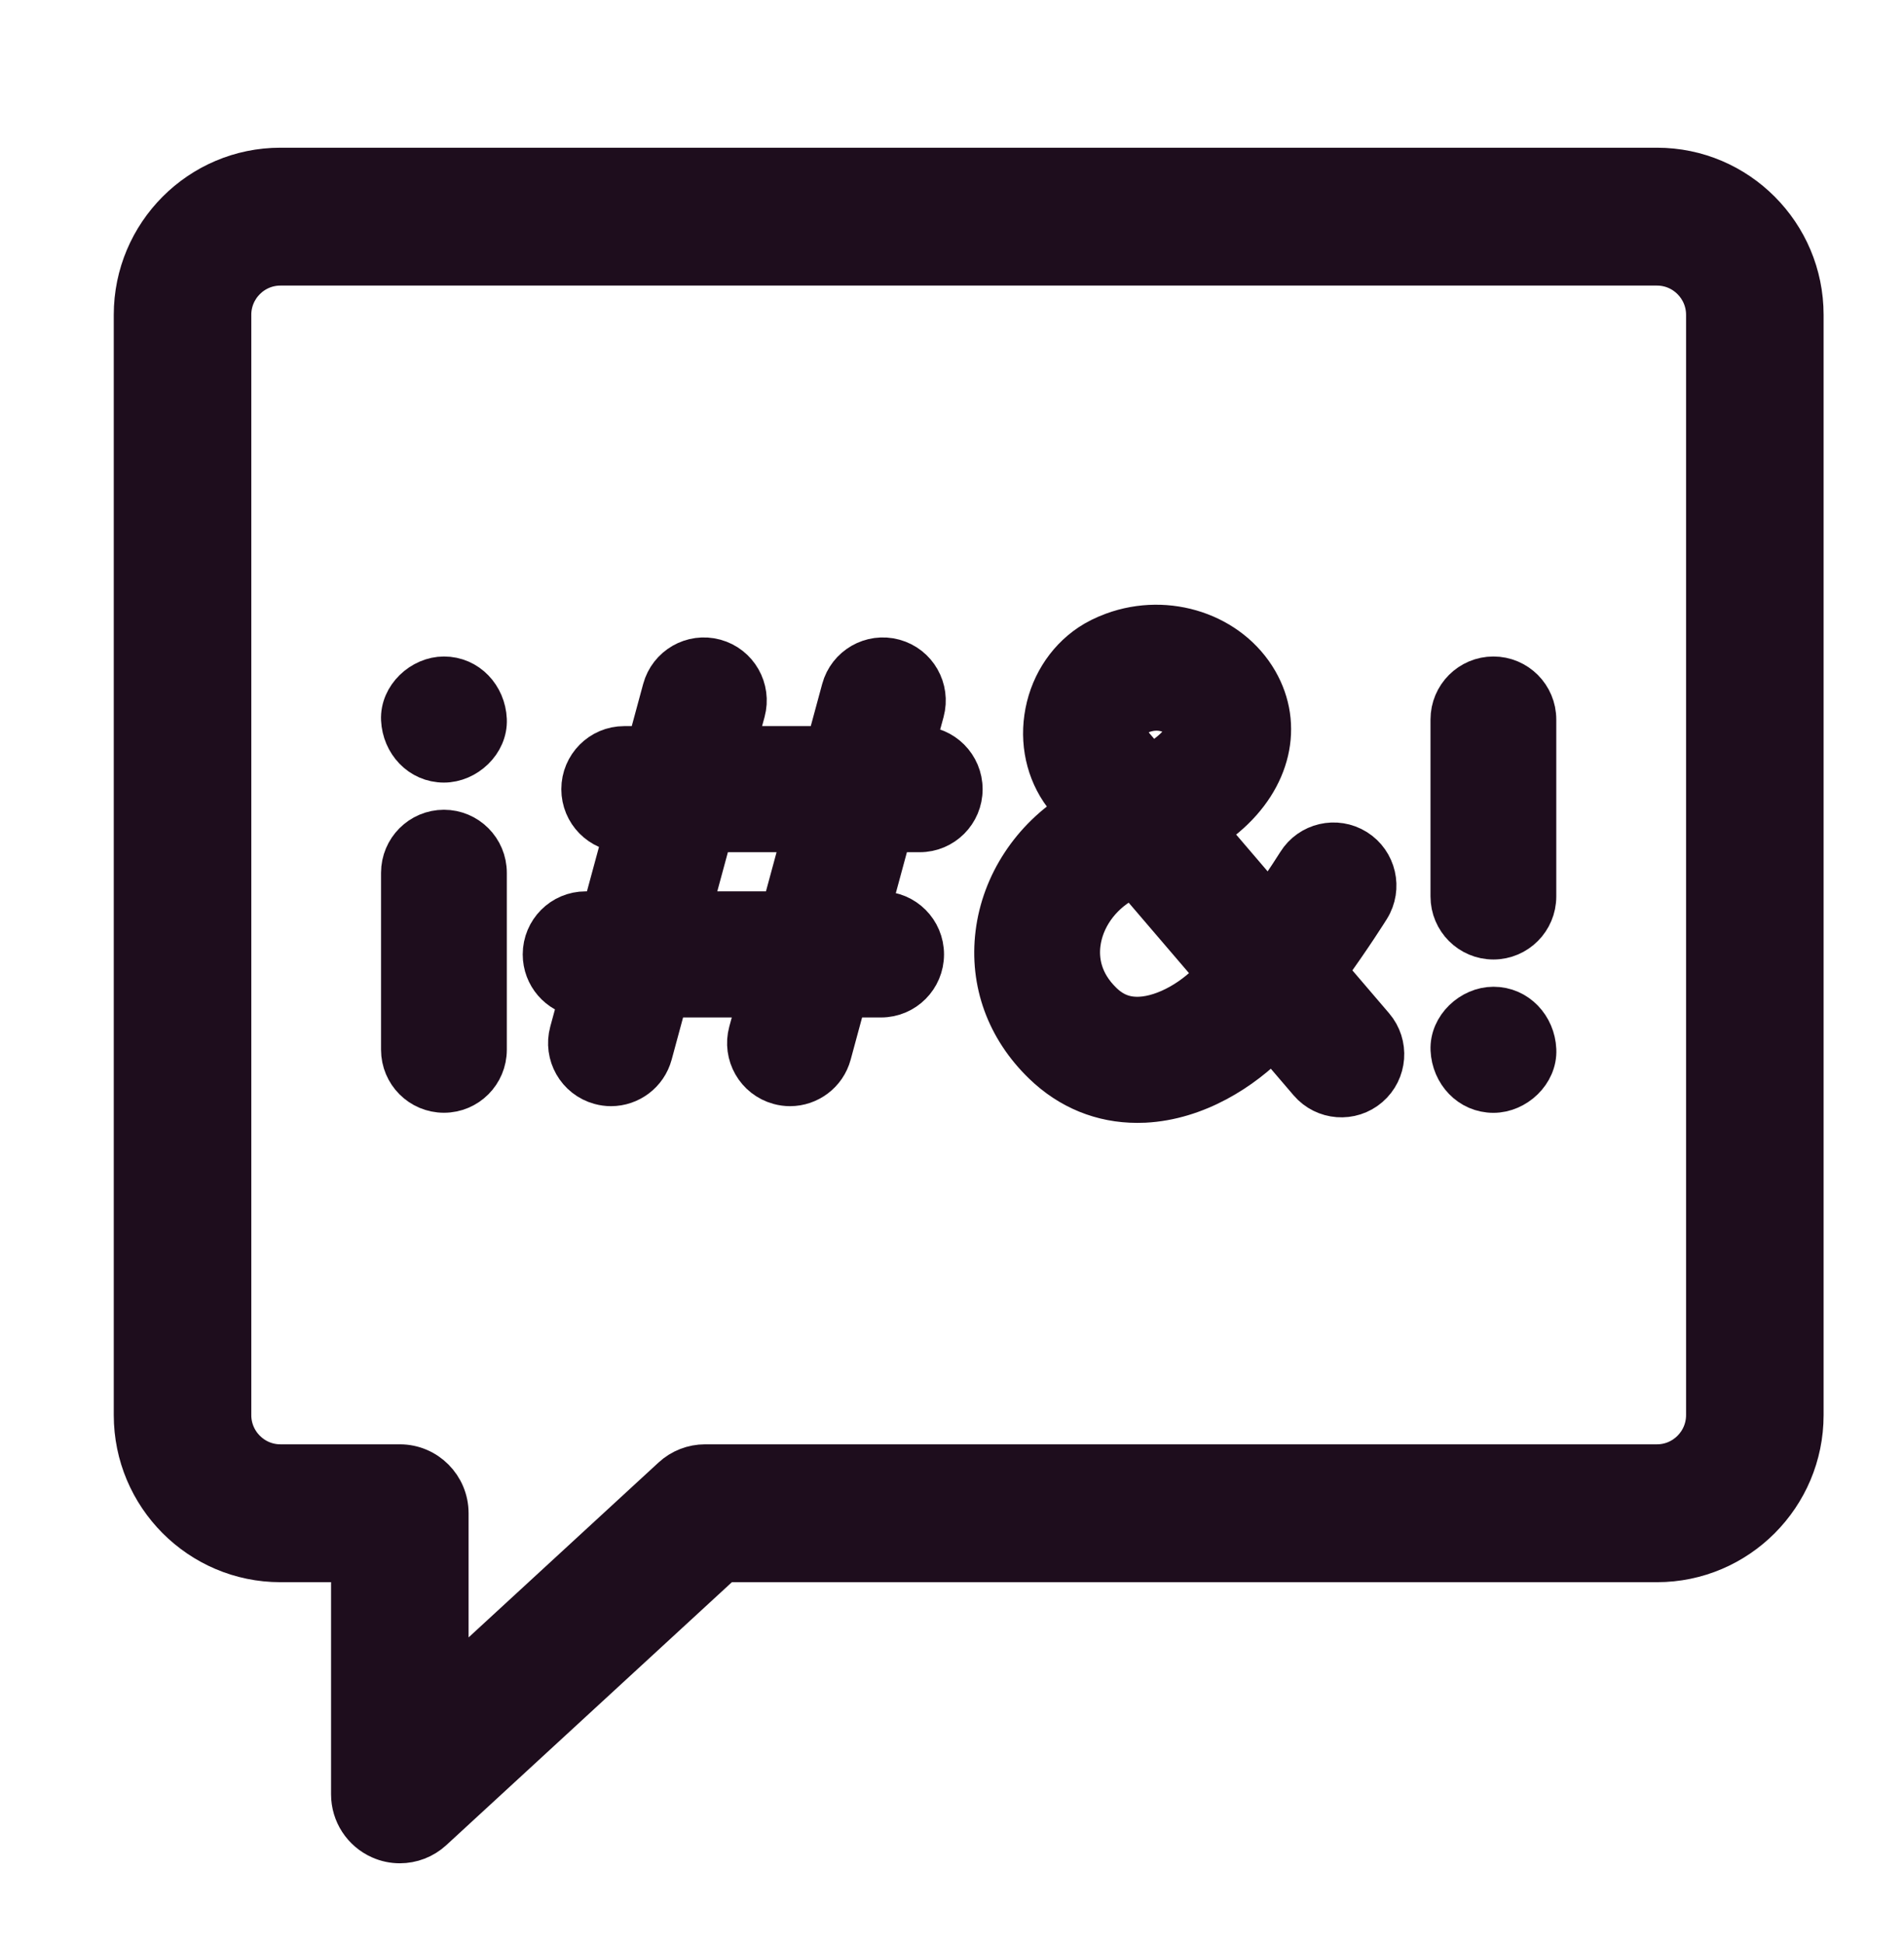
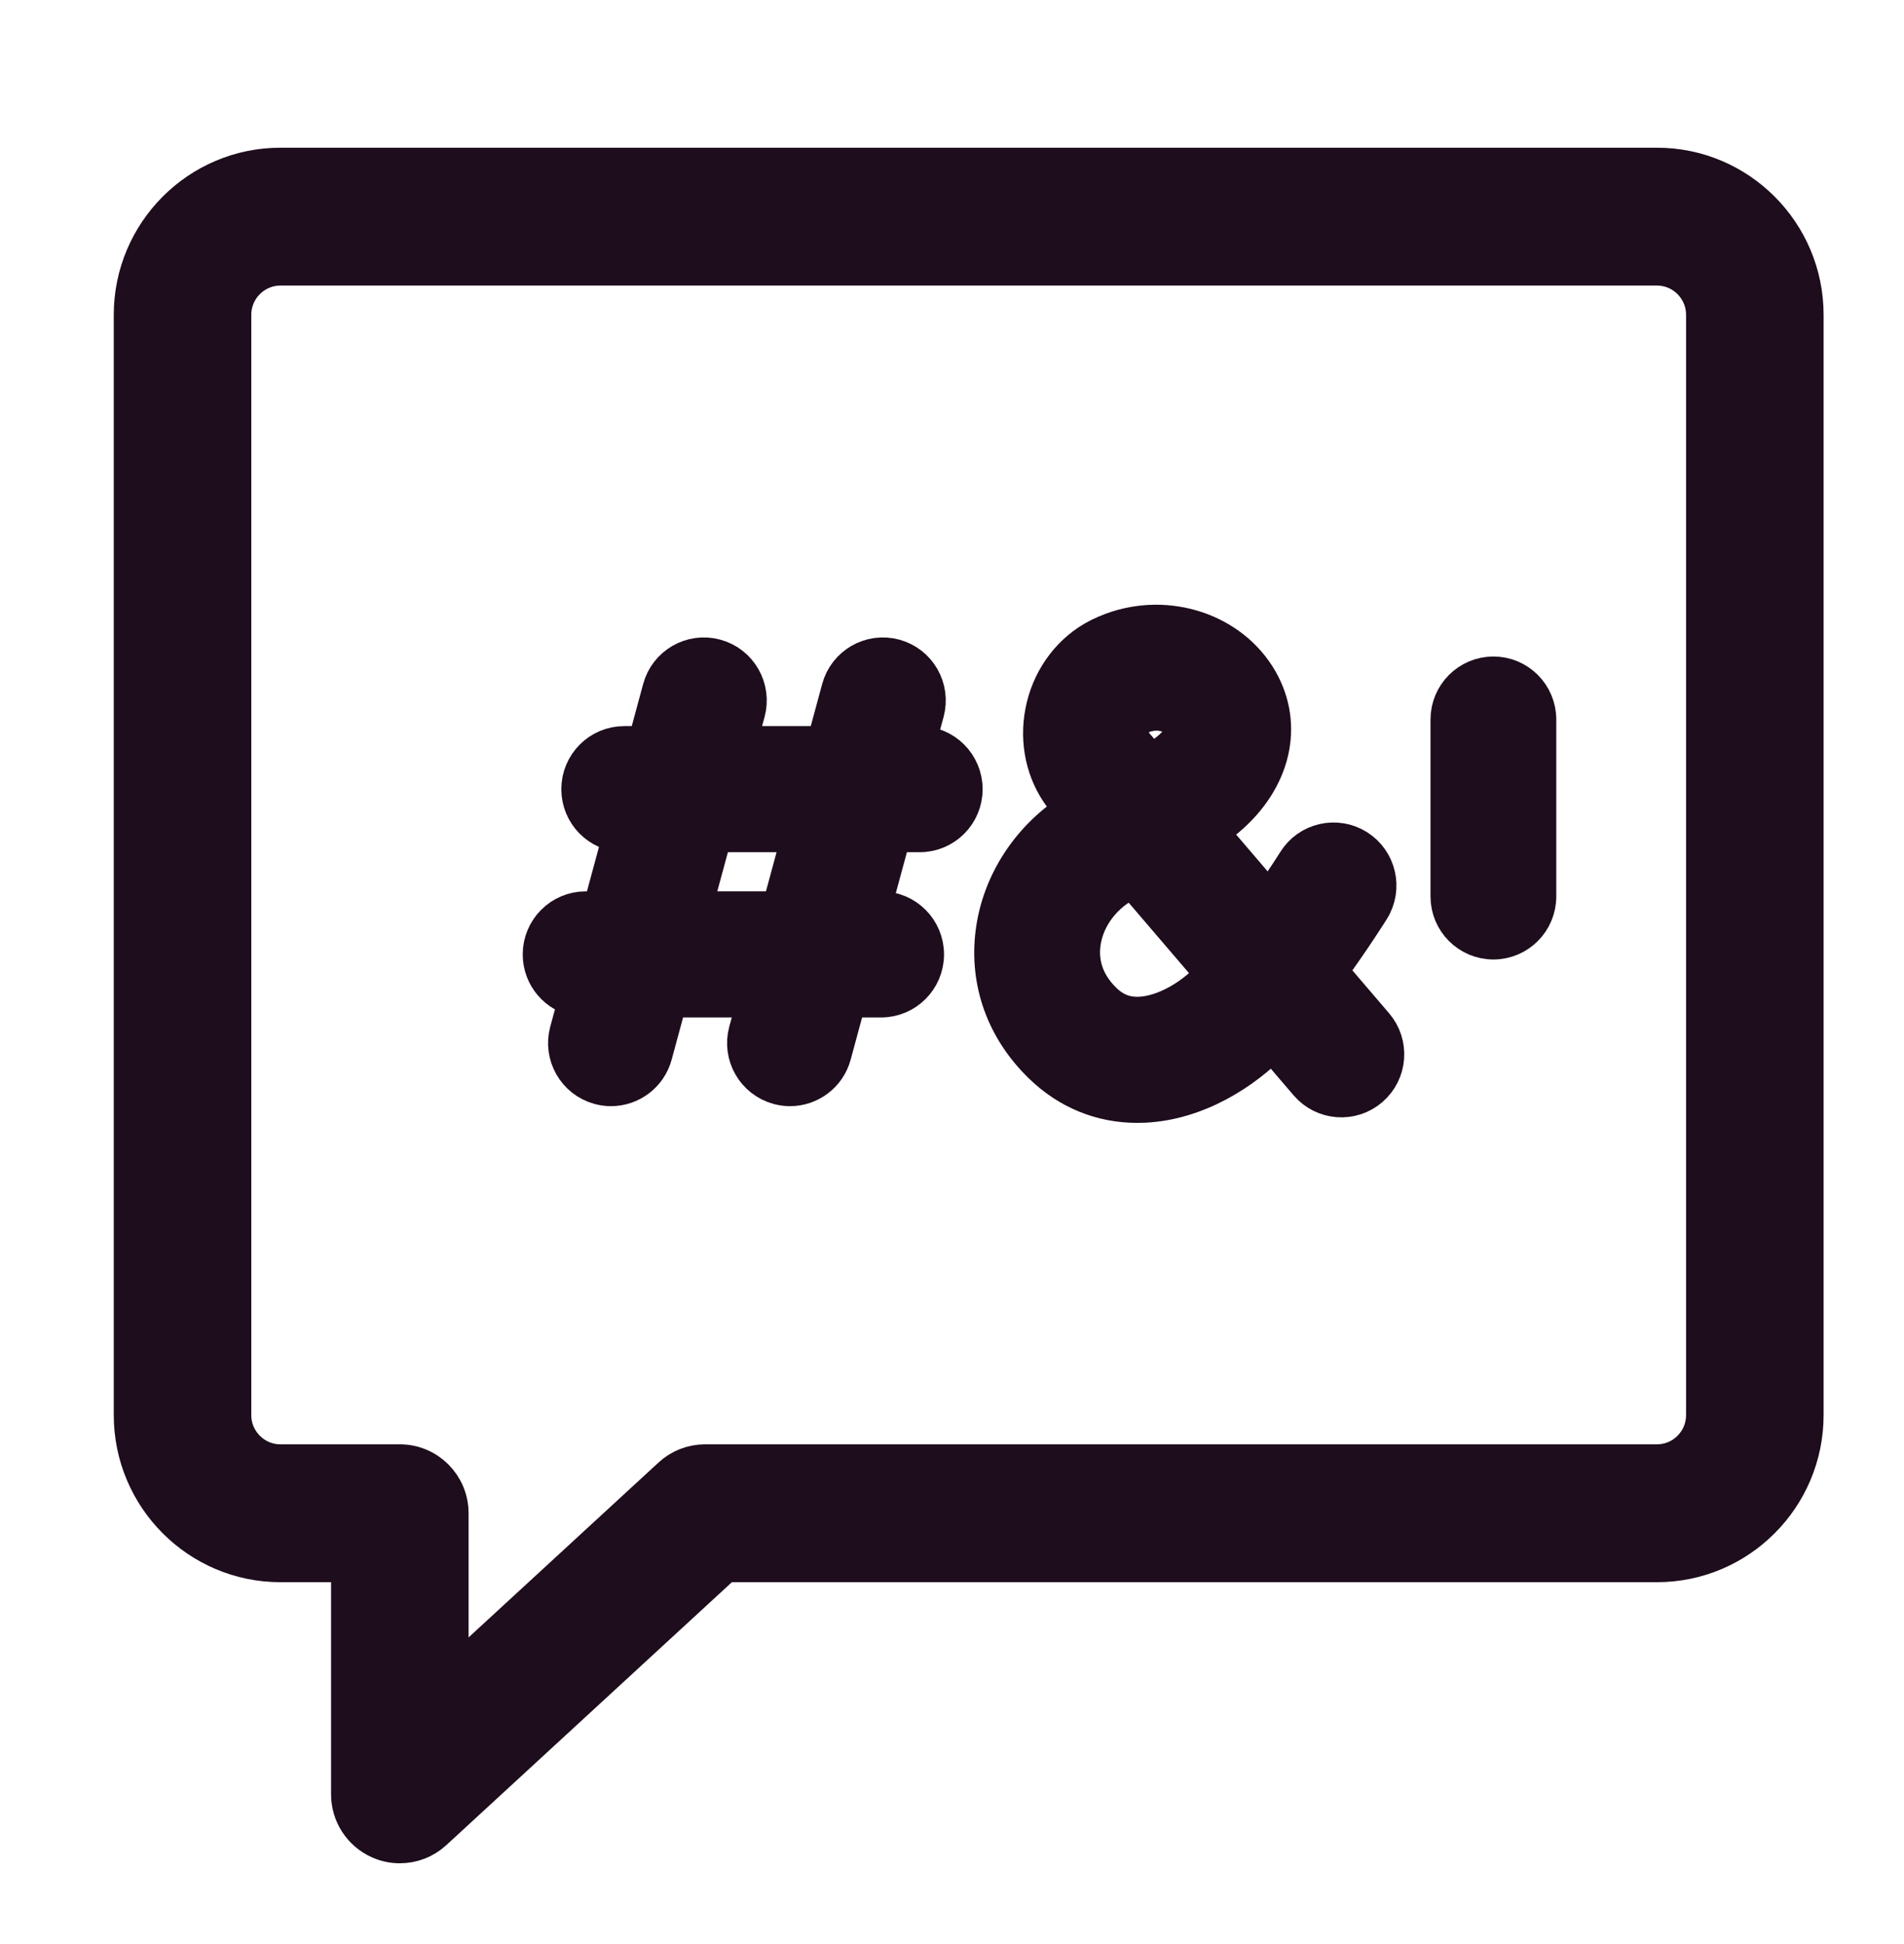
<svg xmlns="http://www.w3.org/2000/svg" width="48" height="49" viewBox="0 0 48 49" fill="none">
  <path d="M41.773 4.223H7.069C5.028 4.223 3.368 5.888 3.368 7.935V35.667C3.368 37.714 5.028 39.379 7.069 39.379H8.846V45.227C8.846 45.717 9.136 46.162 9.584 46.359C9.743 46.43 9.912 46.464 10.08 46.464C10.383 46.464 10.682 46.352 10.914 46.138L18.256 39.379H41.773C43.813 39.379 45.473 37.714 45.473 35.667V7.935C45.473 5.888 43.813 4.223 41.773 4.223ZM43.006 35.667C43.006 36.349 42.453 36.904 41.773 36.904H17.775C17.466 36.904 17.169 37.02 16.941 37.23L11.313 42.411V38.142C11.313 37.458 10.761 36.904 10.08 36.904H7.069C6.389 36.904 5.835 36.349 5.835 35.667V7.935C5.835 7.253 6.389 6.698 7.069 6.698H41.773C42.453 6.698 43.006 7.253 43.006 7.935V35.667Z" fill="#1E0D1D" stroke="#1E0D1D" />
  <path d="M33.459 24.485C34.089 23.619 34.513 22.94 34.54 22.897C34.857 22.387 34.702 21.715 34.194 21.396C33.685 21.078 33.015 21.233 32.698 21.743C32.693 21.751 32.424 22.182 32.002 22.784L30.439 20.958C30.61 20.838 30.767 20.717 30.913 20.594C32.05 19.632 32.365 18.284 31.715 17.159C31.017 15.952 29.444 15.426 28.055 15.936C27.83 16.019 27.637 16.115 27.464 16.23C26.846 16.644 26.429 17.321 26.32 18.089C26.212 18.842 26.418 19.593 26.885 20.149C26.887 20.152 26.89 20.155 26.892 20.158L27.122 20.427C26.003 21.117 25.247 22.264 25.091 23.523C24.938 24.759 25.365 25.934 26.295 26.831C26.955 27.469 27.773 27.802 28.67 27.802C28.731 27.802 28.793 27.801 28.854 27.798C30.171 27.732 31.34 26.976 32.077 26.214L32.992 27.283C33.383 27.739 34.068 27.792 34.523 27.4C34.978 27.008 35.03 26.32 34.639 25.864L33.459 24.485ZM28.469 18.397C28.49 18.246 28.567 18.111 28.668 18.043C28.683 18.032 28.721 18.011 28.801 17.982C29.296 17.8 29.711 18.035 29.836 18.251C29.966 18.476 29.732 18.744 29.514 18.929C29.373 19.047 29.21 19.167 29.017 19.297L28.544 18.745C28.477 18.663 28.449 18.534 28.469 18.397ZM30.645 24.558C30.132 25.163 29.369 25.591 28.746 25.622C28.375 25.64 28.074 25.526 27.8 25.262C27.256 24.737 27.198 24.173 27.245 23.792C27.323 23.164 27.727 22.585 28.325 22.243C28.405 22.197 28.484 22.152 28.561 22.108L30.652 24.55C30.65 24.552 30.648 24.555 30.645 24.558Z" fill="#1E0D1D" stroke="#1E0D1D" />
  <path d="M37.649 23.684C38.248 23.684 38.734 23.196 38.734 22.595V18.136C38.734 17.535 38.248 17.047 37.649 17.047C37.05 17.047 36.563 17.535 36.563 18.136V22.595C36.563 23.197 37.05 23.684 37.649 23.684Z" fill="#1E0D1D" stroke="#1E0D1D" />
-   <path d="M37.65 25.371C37.082 25.371 36.538 25.872 36.564 26.46C36.591 27.05 37.041 27.549 37.65 27.549C38.218 27.549 38.762 27.048 38.735 26.46C38.709 25.87 38.258 25.371 37.65 25.371Z" fill="#1E0D1D" stroke="#1E0D1D" />
-   <path d="M11.192 20.91C10.592 20.91 10.106 21.398 10.106 21.999V26.458C10.106 27.06 10.592 27.547 11.192 27.547C11.791 27.547 12.277 27.06 12.277 26.458V21.999C12.277 21.398 11.791 20.91 11.192 20.91Z" fill="#1E0D1D" stroke="#1E0D1D" />
-   <path d="M11.192 17.047C10.624 17.047 10.08 17.548 10.106 18.136C10.133 18.726 10.583 19.225 11.192 19.225C11.76 19.225 12.304 18.724 12.277 18.136C12.251 17.546 11.8 17.047 11.192 17.047Z" fill="#1E0D1D" stroke="#1E0D1D" />
  <path d="M23.186 18.802H23.071L23.305 17.942C23.462 17.361 23.121 16.763 22.542 16.605C21.964 16.447 21.367 16.79 21.21 17.37L20.822 18.802H18.558L18.792 17.942C18.949 17.361 18.608 16.763 18.029 16.605C17.451 16.447 16.854 16.79 16.697 17.37L16.309 18.802H15.736C15.137 18.802 14.651 19.29 14.651 19.891C14.651 20.487 15.127 20.97 15.718 20.98L15.179 22.967H14.763C14.164 22.967 13.678 23.454 13.678 24.056C13.678 24.599 14.074 25.048 14.593 25.13L14.355 26.006C14.198 26.586 14.539 27.184 15.118 27.342C15.213 27.368 15.309 27.381 15.403 27.381C15.881 27.381 16.319 27.062 16.45 26.577L16.838 25.145H19.102L18.868 26.006C18.711 26.586 19.052 27.184 19.631 27.342C19.726 27.368 19.822 27.381 19.916 27.381C20.394 27.381 20.832 27.062 20.963 26.577L21.351 25.145H22.213C22.812 25.145 23.299 24.657 23.299 24.056C23.299 23.454 22.812 22.967 22.213 22.967H21.942L22.481 20.98H23.186C23.786 20.98 24.272 20.493 24.272 19.892C24.272 19.29 23.786 18.802 23.186 18.802ZM19.692 22.967H17.429L17.968 20.98H20.231L19.692 22.967Z" fill="#1E0D1D" stroke="#1E0D1D" />
</svg>